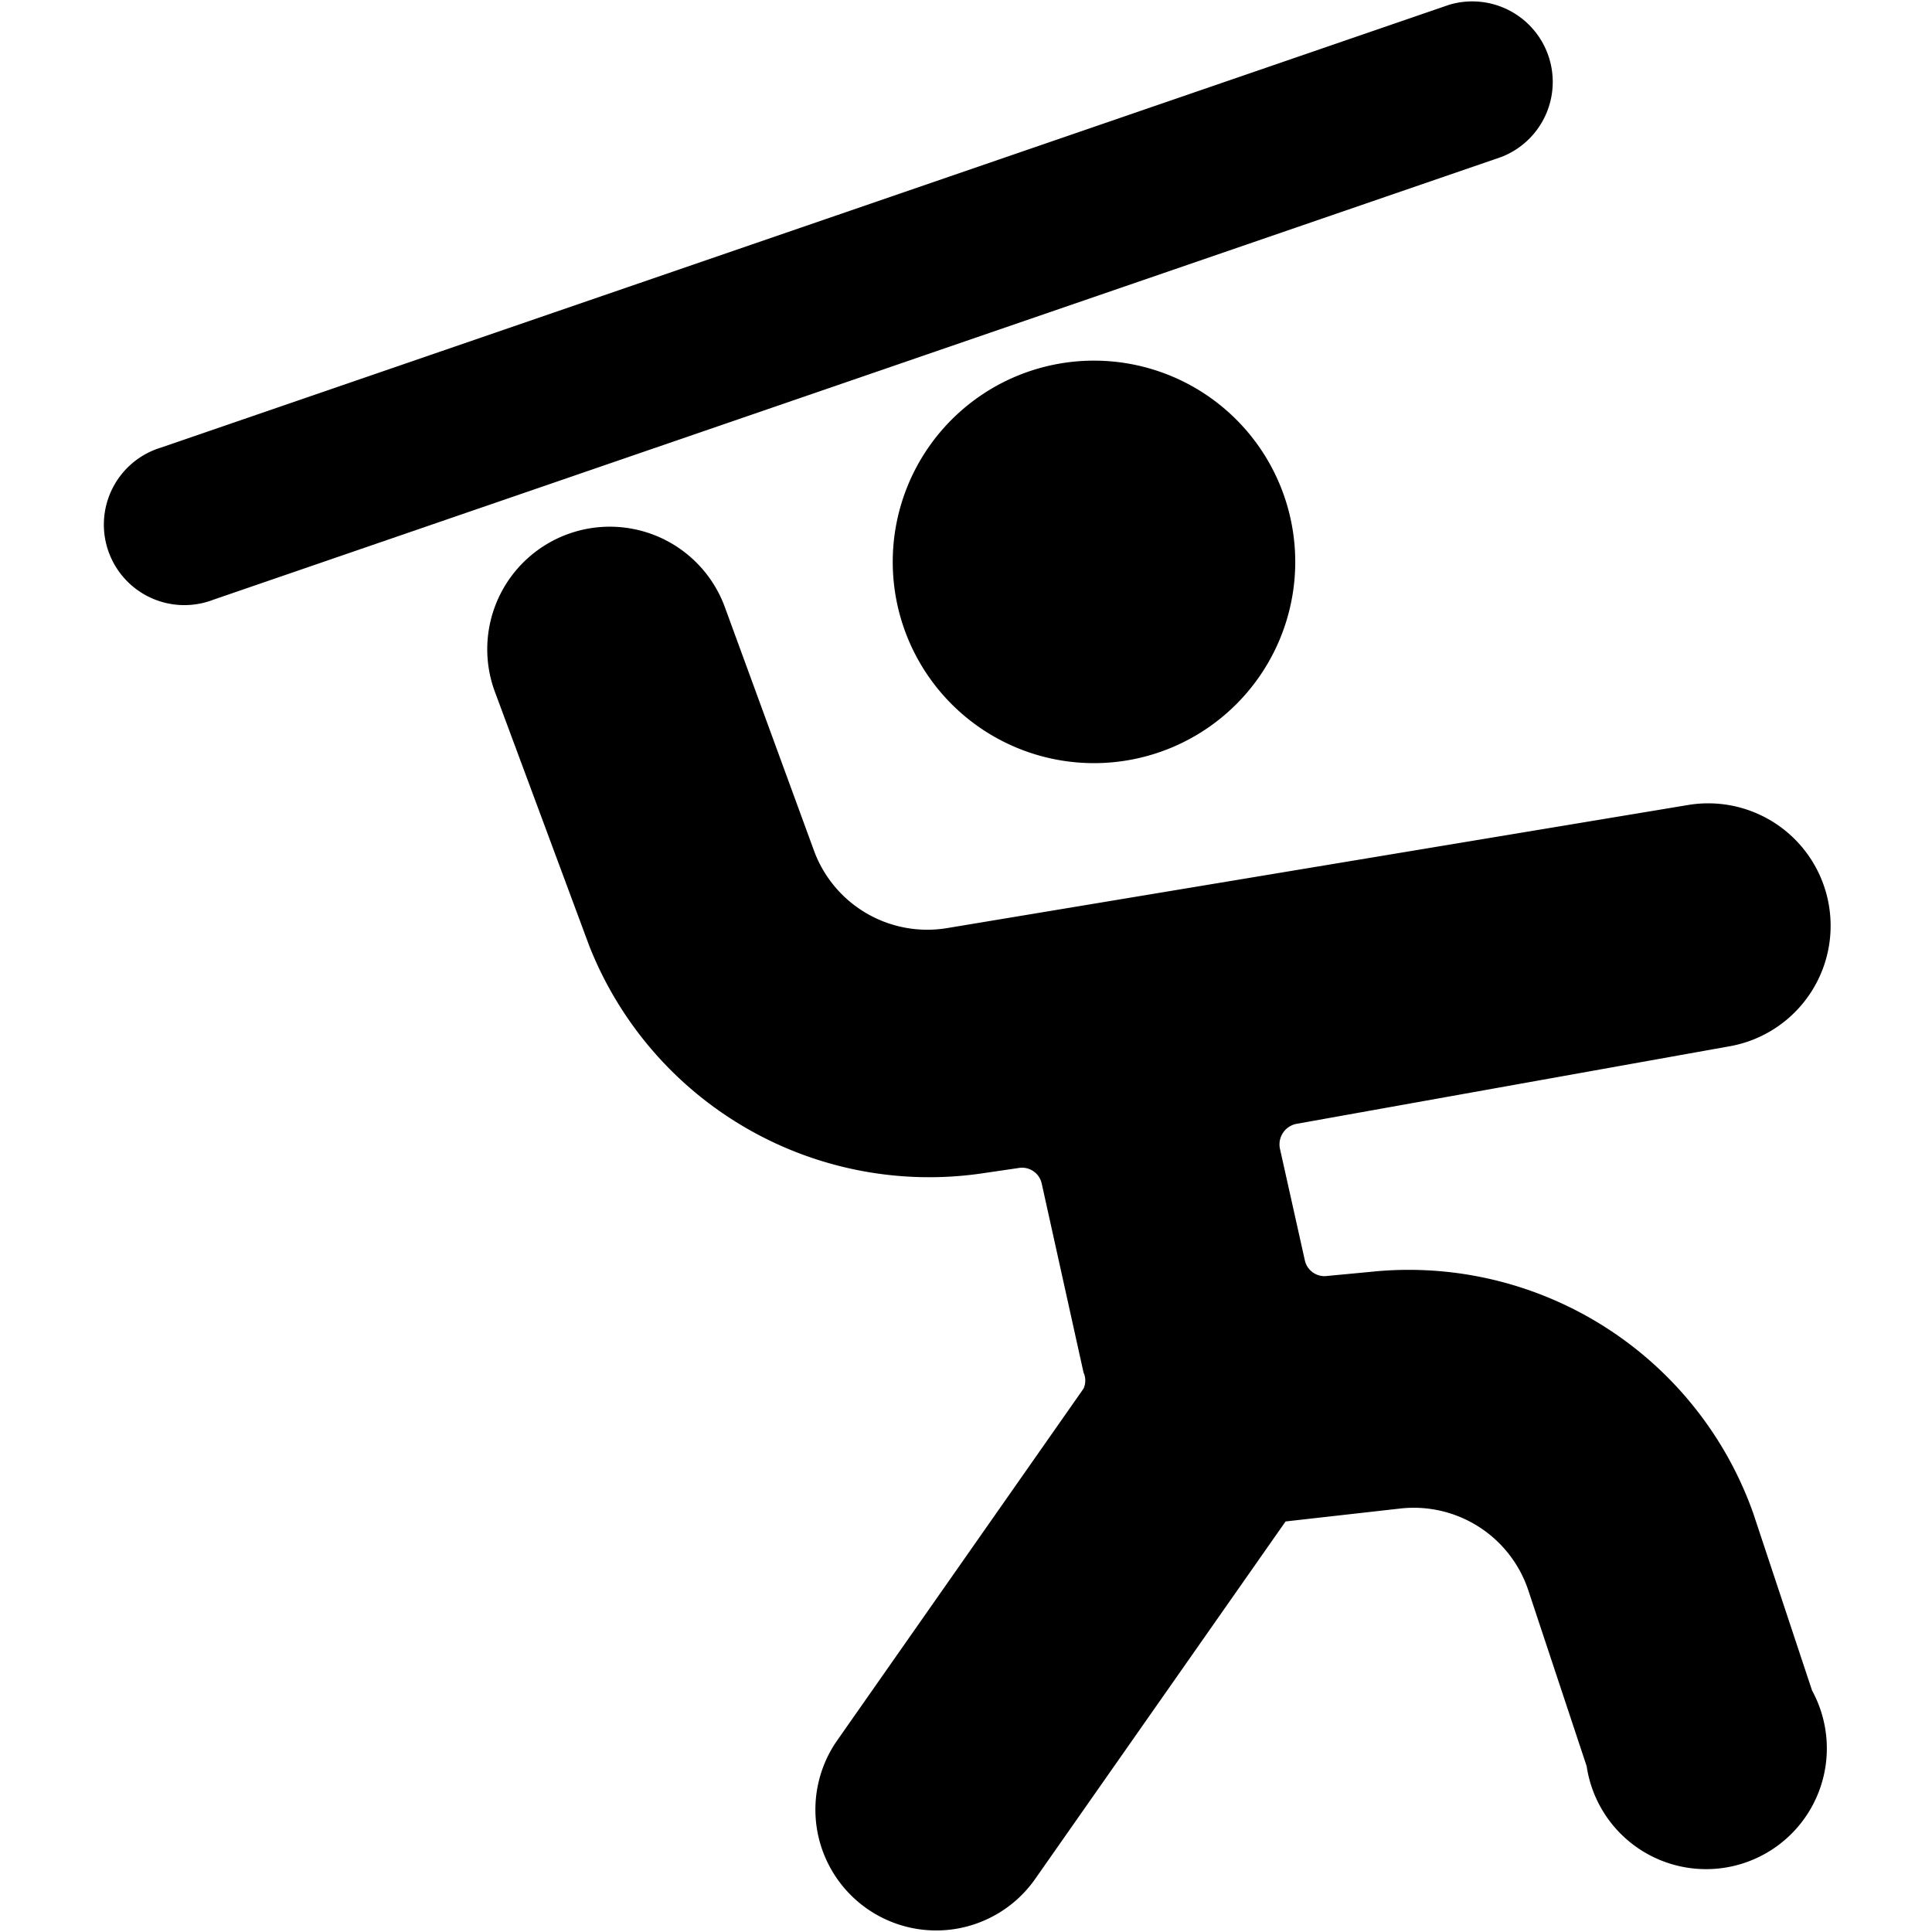
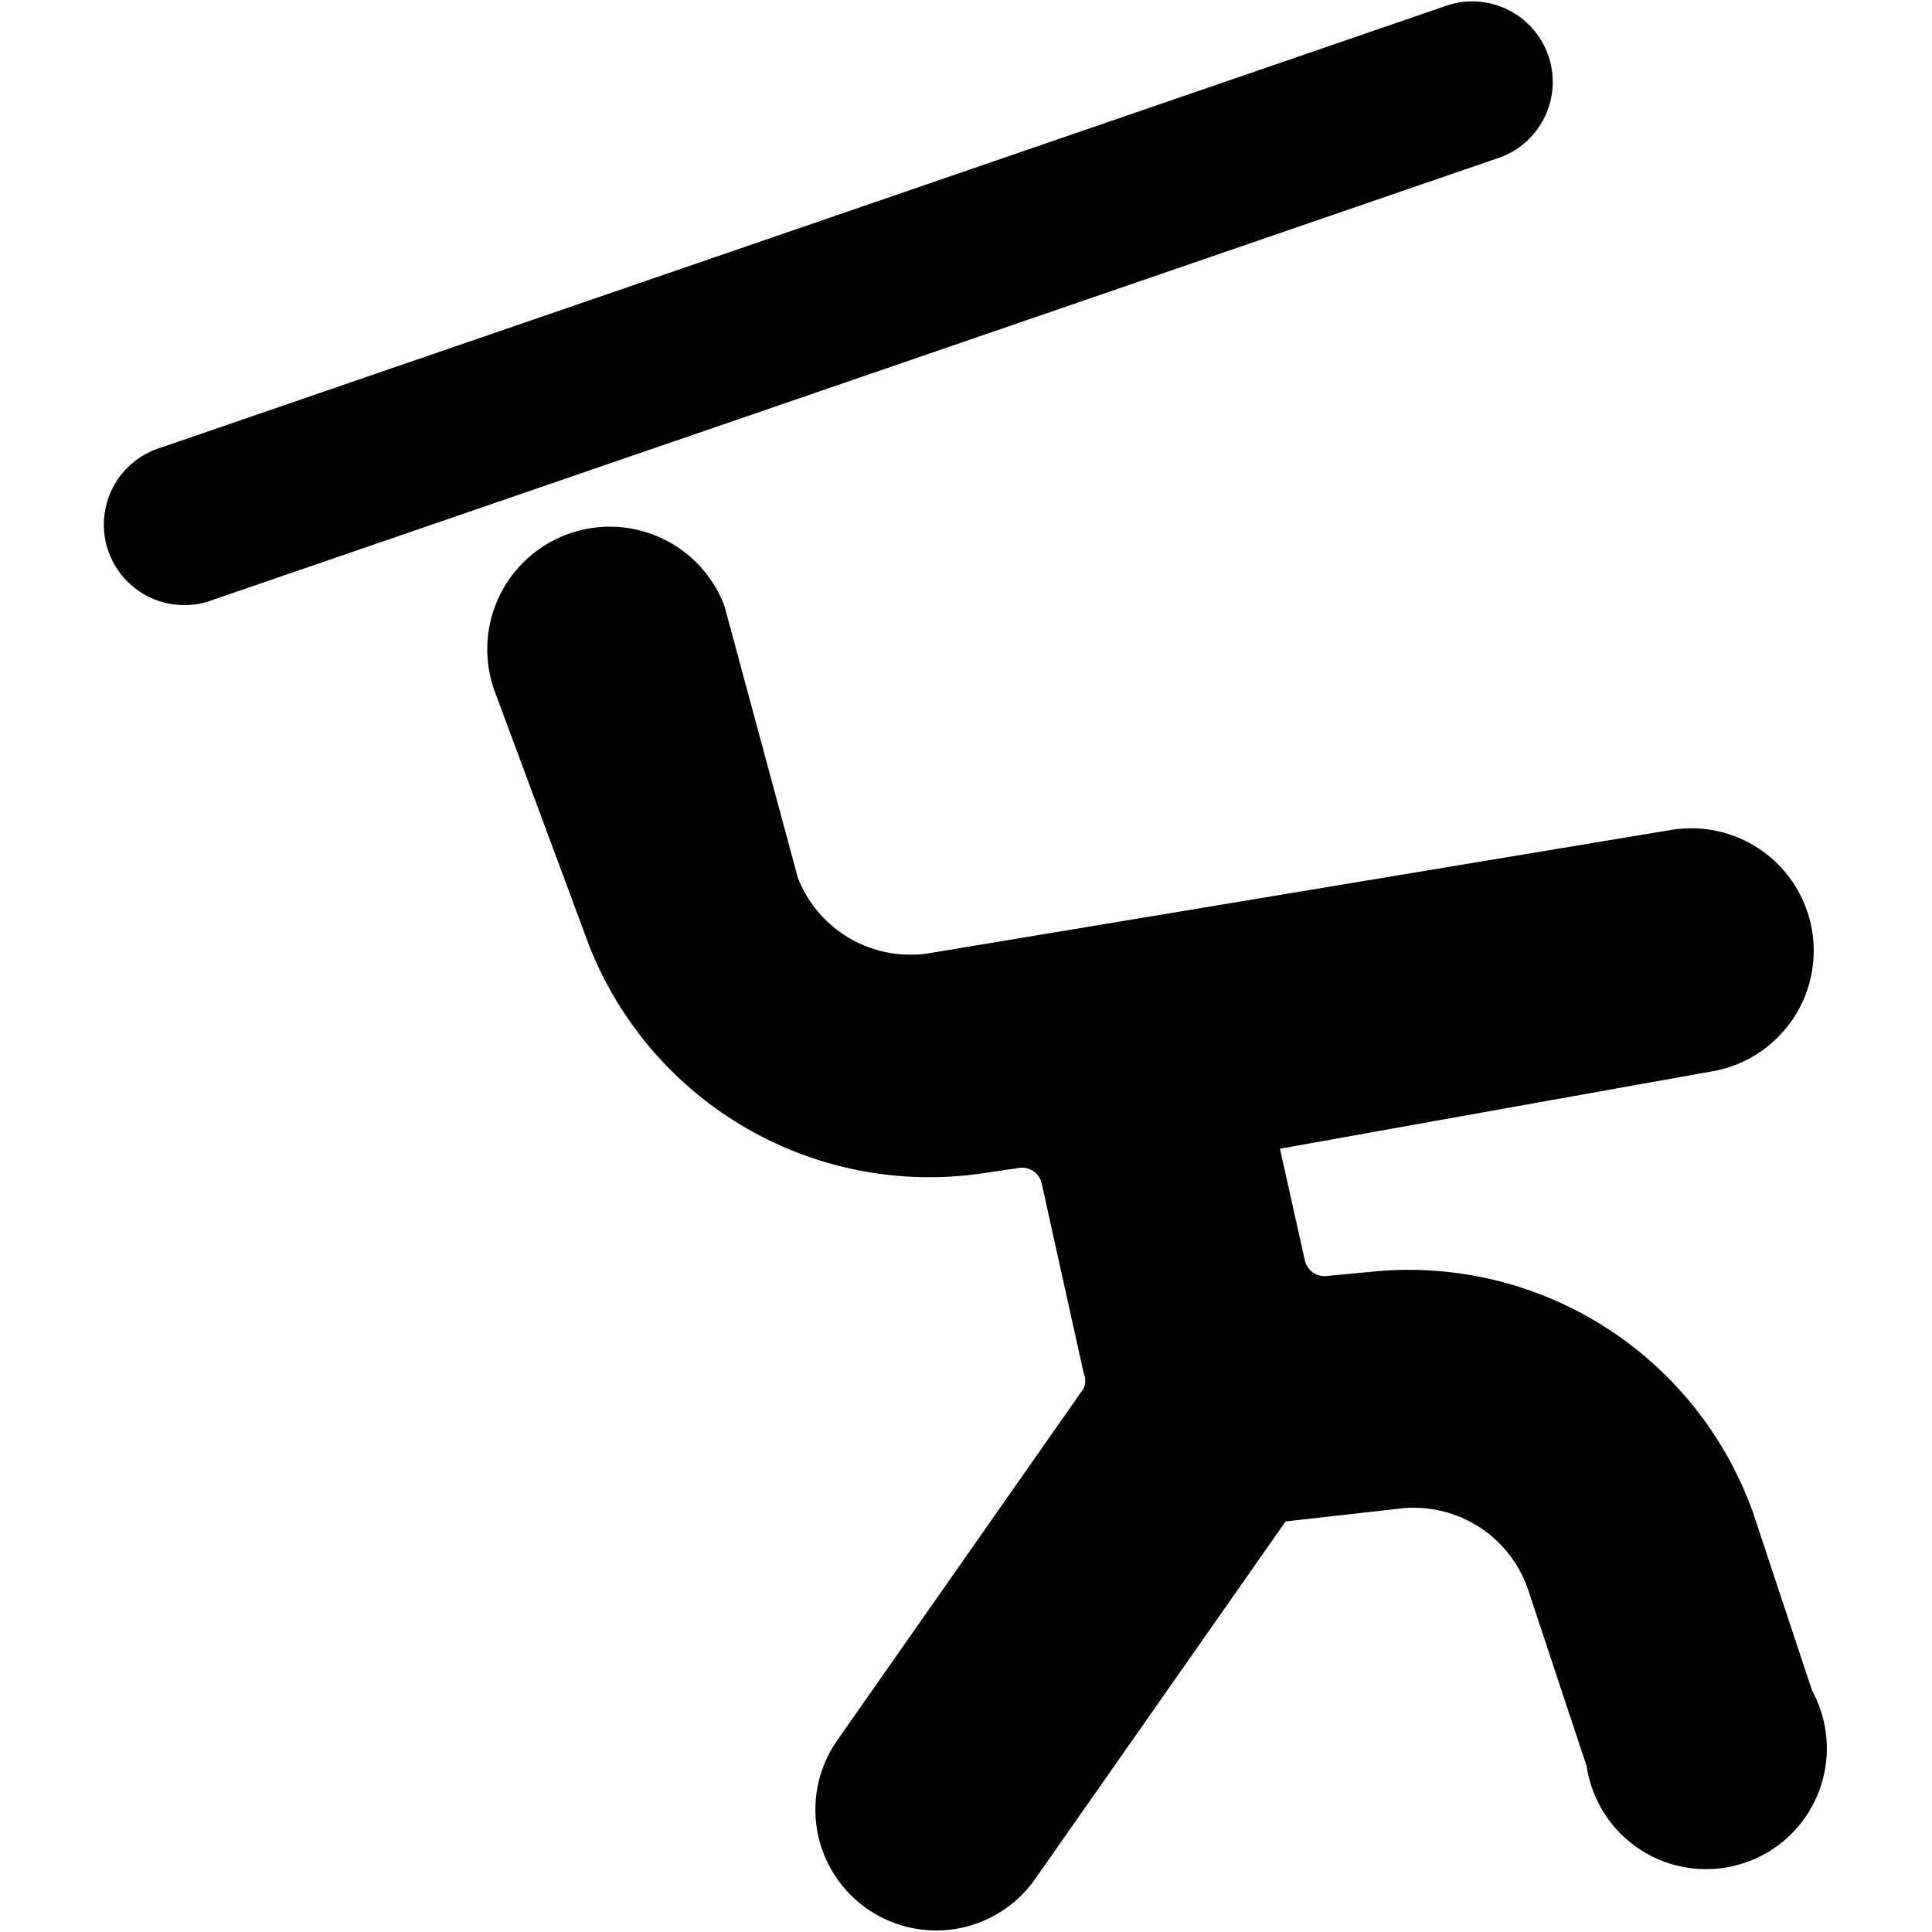
<svg xmlns="http://www.w3.org/2000/svg" viewBox="0 0 24 24">
  <g>
-     <path d="M11.09 6.98a2.5 2.5 0 1 0 5 0 2.5 2.5 0 1 0 -5 0" fill="#000000" stroke-width="1" />
-     <path d="M21.78 18.8a4.54 4.54 0 0 0 -4.76 -3l-0.53 0.05a0.25 0.25 0 0 1 -0.28 -0.19l-0.31 -1.39a0.26 0.26 0 0 1 0.21 -0.31l5.36 -0.96a1.5 1.5 0 1 0 -0.5 -3l-9.21 1.53a1.5 1.5 0 0 1 -1.64 -0.94L9 7.53A1.5 1.5 0 0 0 6.15 8.6l1.17 3.15a4.54 4.54 0 0 0 4.92 2.82l0.41 -0.06a0.25 0.25 0 0 1 0.29 0.19l0.52 2.35a0.24 0.24 0 0 1 0 0.2l-3.06 4.37a1.5 1.5 0 0 0 2.46 1.72l3.11 -4.44 1.42 -0.16a1.5 1.5 0 0 1 1.59 1l0.73 2.2a1.5 1.5 0 1 0 2.8 -0.94Z" fill="#000000" stroke-width="1" />
+     <path d="M21.78 18.8a4.54 4.54 0 0 0 -4.76 -3l-0.53 0.05a0.25 0.25 0 0 1 -0.28 -0.19l-0.31 -1.39l5.36 -0.96a1.5 1.5 0 1 0 -0.5 -3l-9.21 1.53a1.5 1.5 0 0 1 -1.64 -0.94L9 7.53A1.5 1.5 0 0 0 6.15 8.6l1.17 3.15a4.54 4.54 0 0 0 4.92 2.82l0.41 -0.06a0.25 0.25 0 0 1 0.29 0.19l0.52 2.35a0.24 0.24 0 0 1 0 0.2l-3.06 4.37a1.5 1.5 0 0 0 2.46 1.72l3.11 -4.44 1.42 -0.16a1.5 1.5 0 0 1 1.59 1l0.73 2.2a1.5 1.5 0 1 0 2.8 -0.94Z" fill="#000000" stroke-width="1" />
    <path d="M19.23 0.68A1 1 0 0 0 18 0.06L2 5.56a1 1 0 1 0 0.65 1.89l16 -5.5a1 1 0 0 0 0.58 -1.27Z" fill="#000000" stroke-width="1" />
  </g>
</svg>